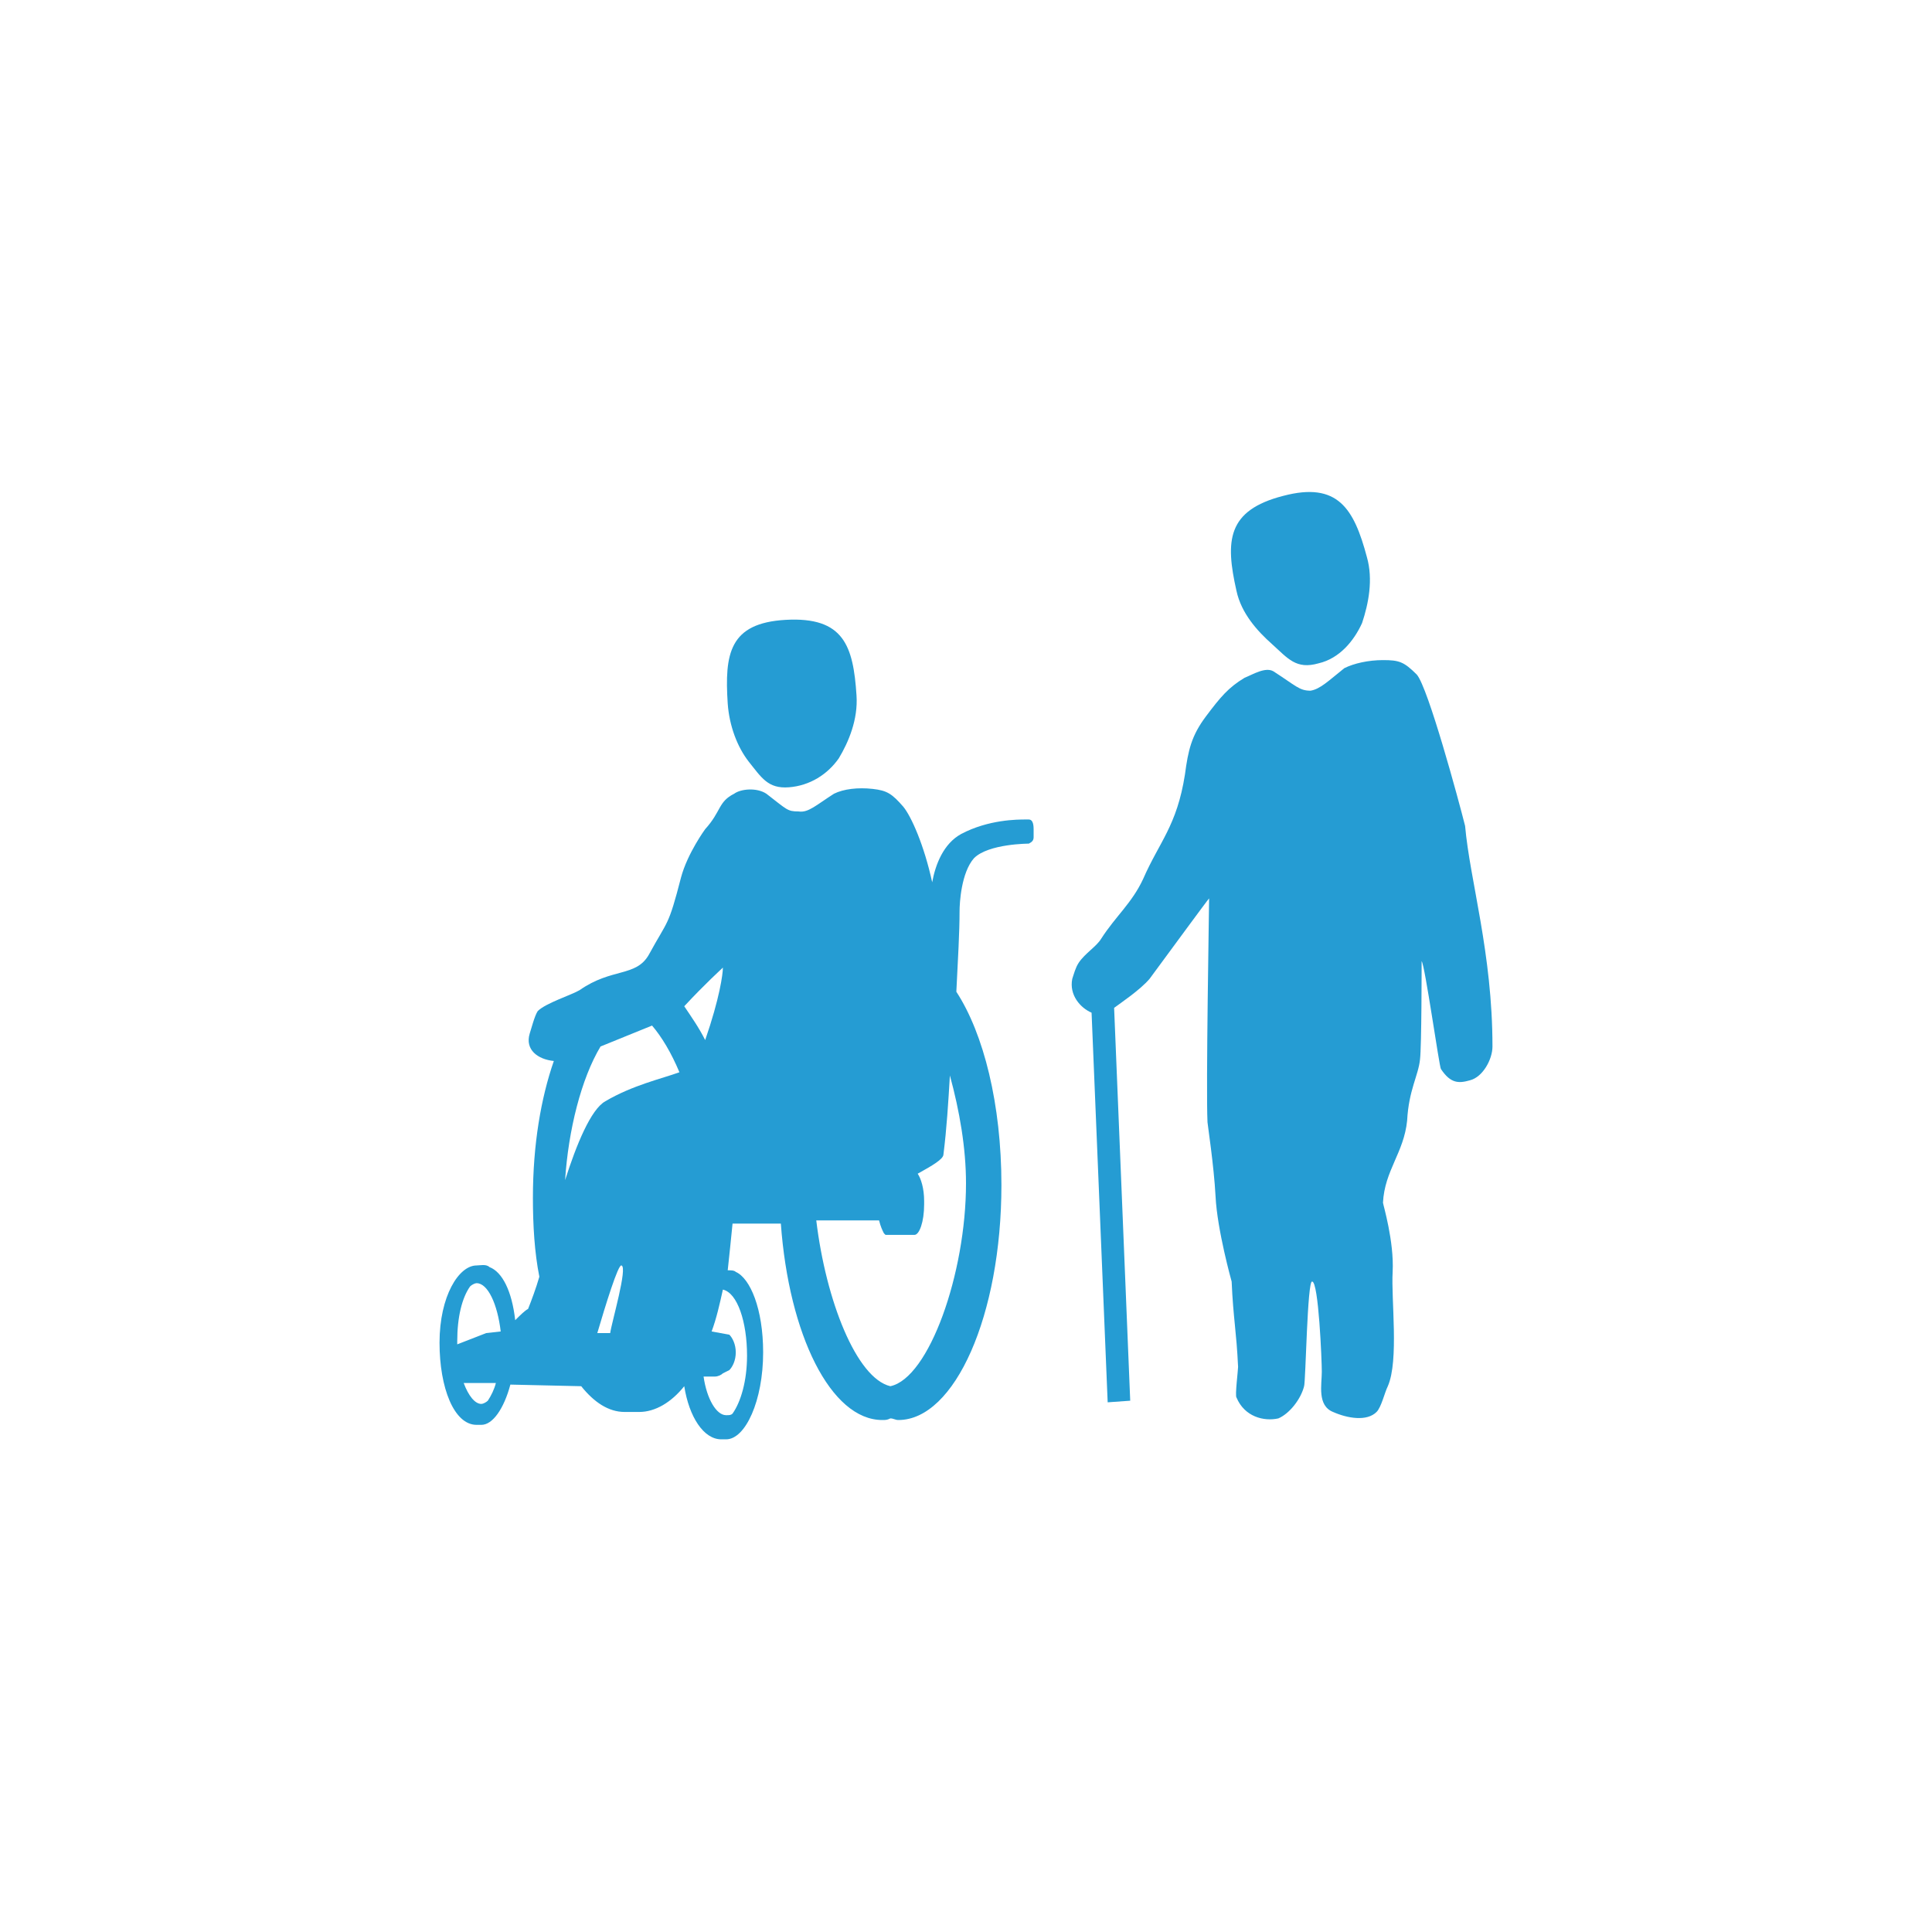
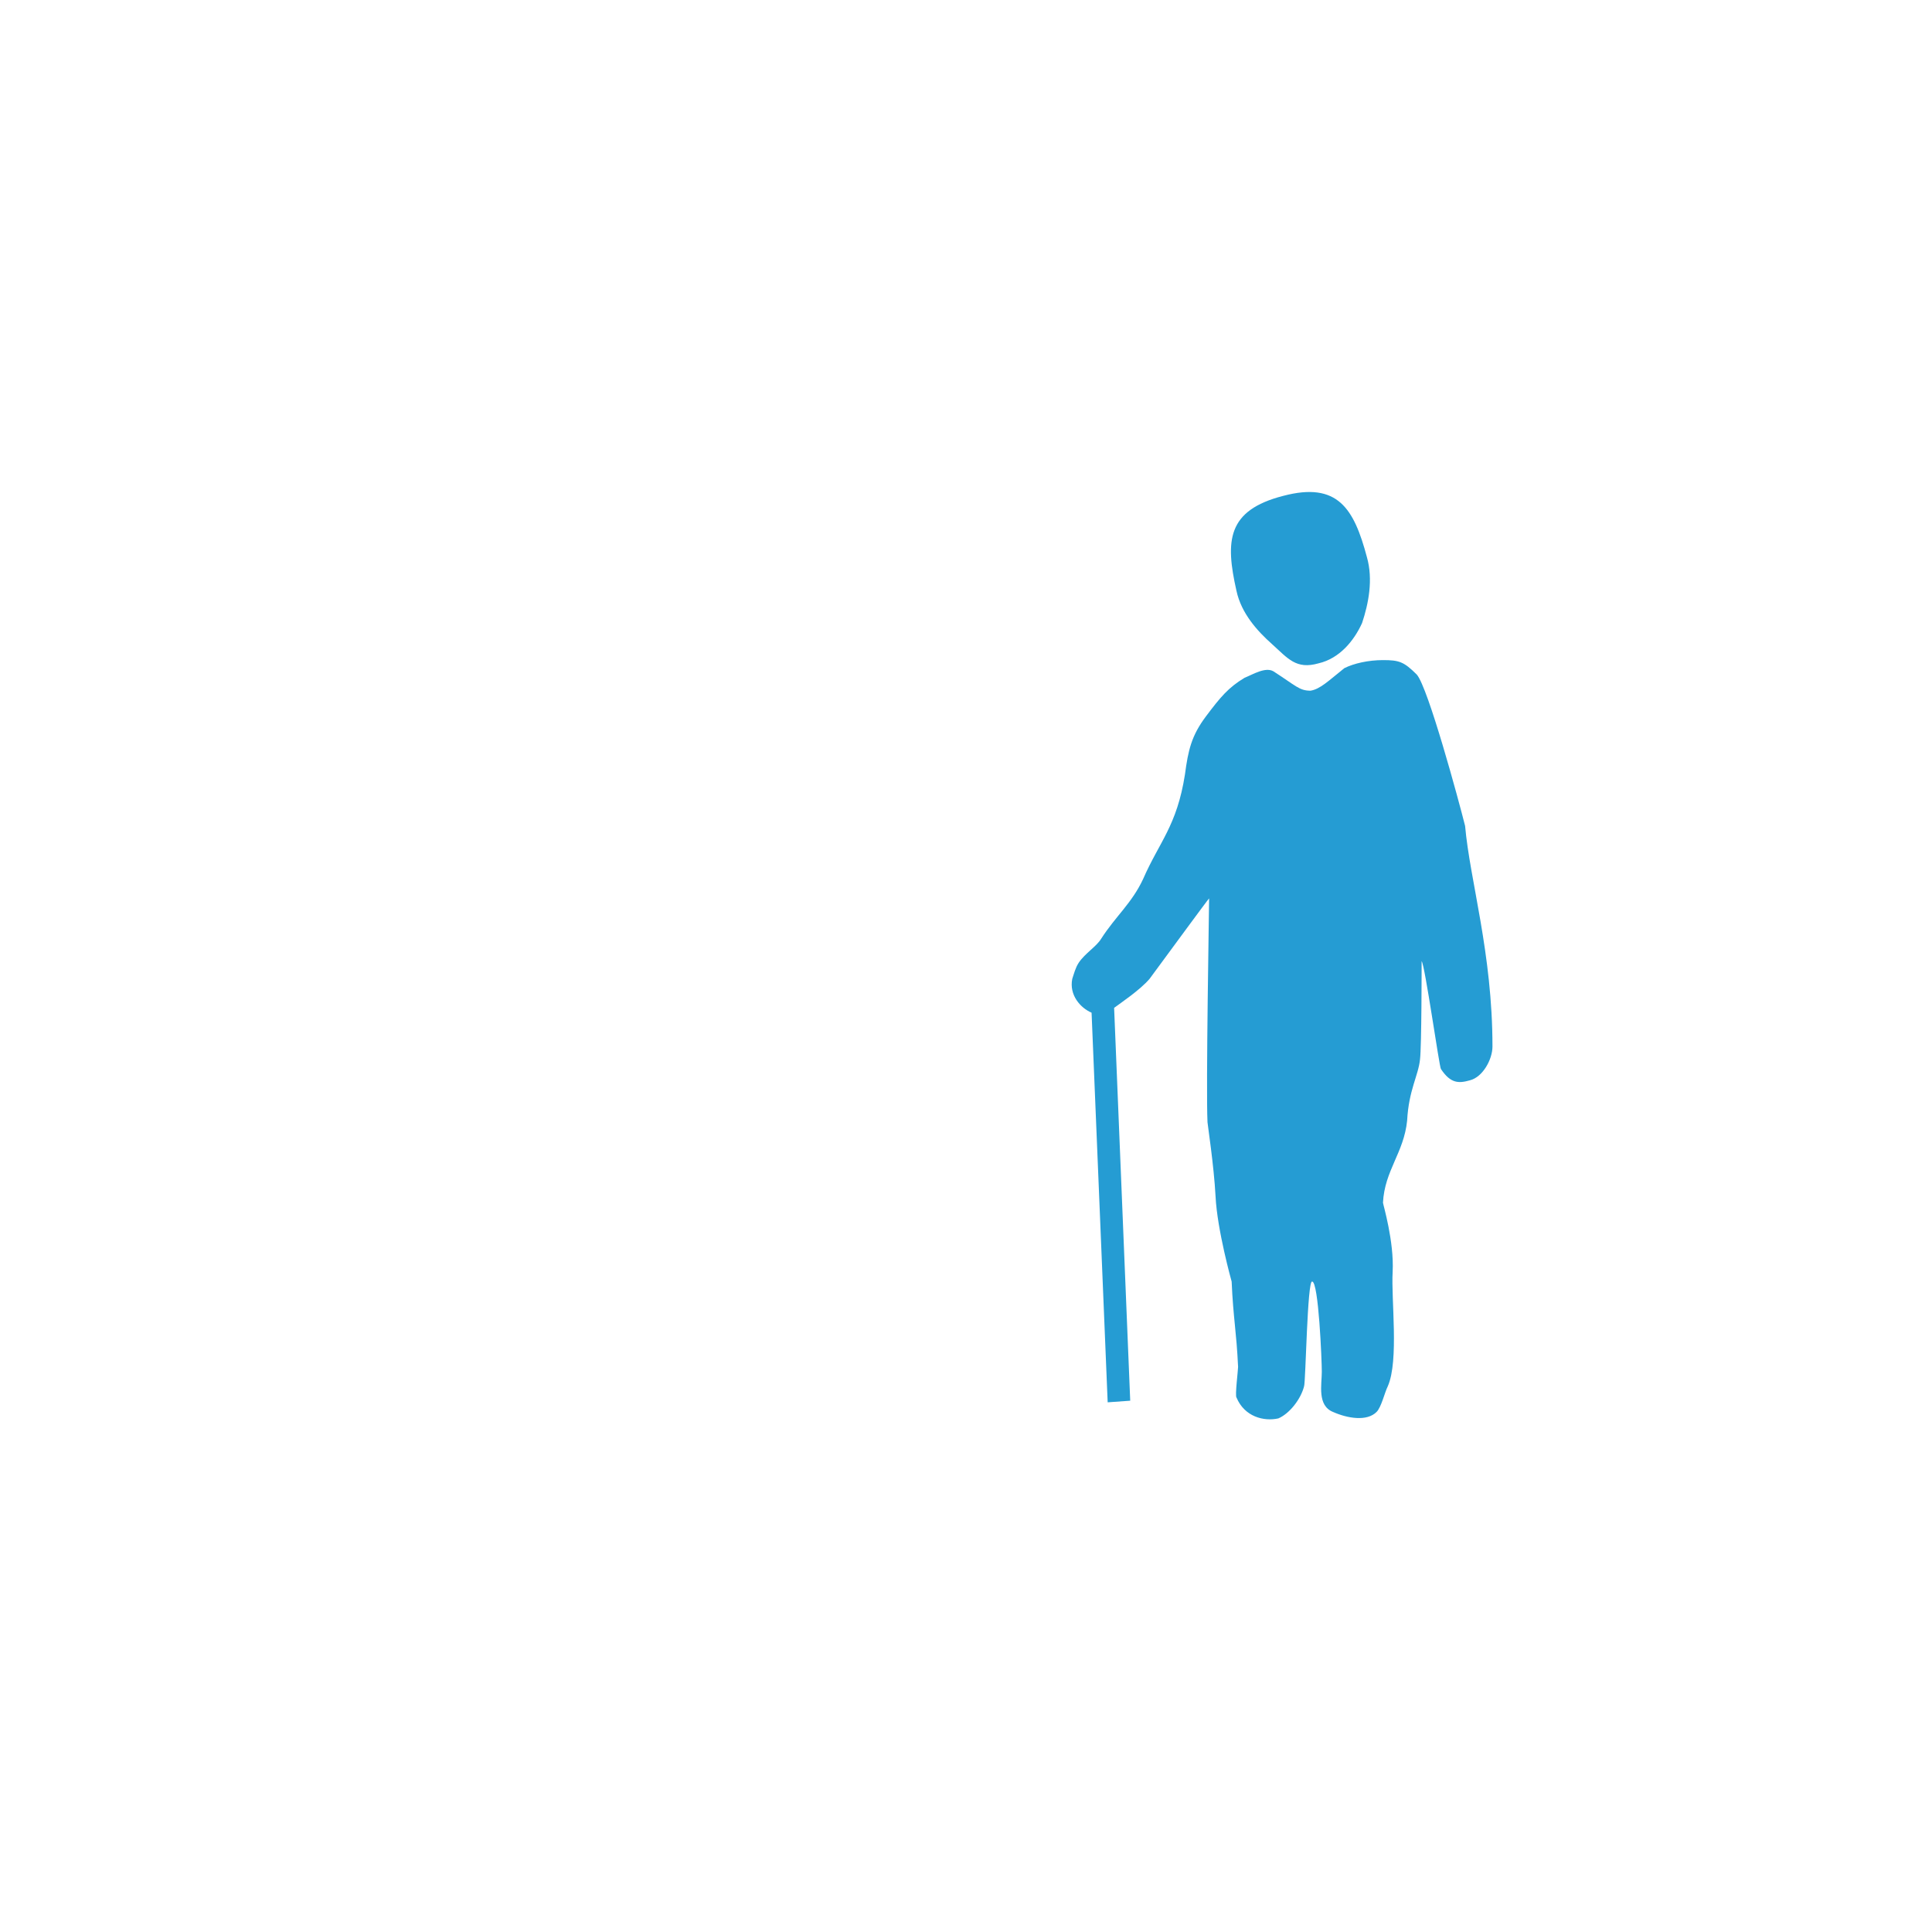
<svg xmlns="http://www.w3.org/2000/svg" version="1.1" id="Calque_1" x="0px" y="0px" viewBox="0 0 120 120" style="enable-background:new 0 0 120 120;" xml:space="preserve">
  <style type="text/css">
	.st0{fill:#259CD3;}
</style>
  <g id="Calque_17">
    <g>
-       <path class="st0" d="M46.5,47.3c0.8,1,1.2,1.7,2.5,1.6c1.3-0.1,2.4-0.8,3.1-1.8c0.6-1,1.2-2.4,1.1-3.9c-0.2-3.1-0.8-4.9-4.4-4.7    c-3.5,0.2-3.8,2.1-3.6,5.2C45.3,45.1,45.8,46.4,46.5,47.3z" />
-       <path class="st0" d="M63.9,50.9L63.9,50.9c0,0-0.1,0-0.2,0l0,0l0,0c-0.5,0-2.3,0-4,0.9c-1.1,0.6-1.6,1.9-1.8,3    c-0.5-2.3-1.3-4.1-1.8-4.7c-0.7-0.8-1-1-1.9-1.1s-1.8,0-2.4,0.3c-1.1,0.7-1.6,1.2-2.2,1.1c-0.7,0-0.7-0.1-2-1.1    c-0.6-0.4-1.6-0.3-2,0c-1,0.5-0.8,1.1-1.8,2.2c0,0-1.1,1.5-1.5,3c-0.8,3.1-0.8,2.6-2,4.8c-0.8,1.4-2.3,0.8-4.3,2.2    c-0.5,0.3-2.1,0.8-2.6,1.3c-0.2,0.3-0.4,1.1-0.5,1.4c-0.3,1,0.5,1.6,1.5,1.7c-0.8,2.3-1.3,5.2-1.3,8.5c0,1.7,0.1,3.4,0.4,4.9    c-0.2,0.7-0.5,1.5-0.7,2c-0.2,0.1-0.5,0.4-0.8,0.7c-0.2-1.8-0.8-3-1.6-3.3c-0.2-0.2-0.6-0.1-0.8-0.1c-1.1,0-2.3,1.9-2.3,4.8    c0,2.8,0.9,5.1,2.3,5.1c0,0,0.2,0,0.3,0c0.7,0,1.4-1,1.8-2.5l4.4,0.1c0.8,1,1.7,1.6,2.7,1.6c0.3,0,0.6,0,0.9,0c1,0,2-0.6,2.8-1.6    c0.3,1.9,1.2,3.3,2.3,3.3c0,0,0.2,0,0.3,0c1.2,0,2.3-2.4,2.3-5.4c0-2.7-0.8-4.6-1.7-5c-0.1-0.1-0.3-0.1-0.5-0.1    c0.1-0.9,0.2-1.9,0.3-2.9h3c0.5,6.9,3.1,12.2,6.3,12.2c0.2,0,0.3,0,0.5-0.1c0.2,0,0.3,0.1,0.5,0.1c3.5,0,6.4-6.5,6.4-14.6    c0-5-1.1-9.4-2.8-12c0.1-2,0.2-3.7,0.2-5l0,0c0-0.5,0.1-2.4,0.9-3.3c0.9-0.9,3.4-0.9,3.4-0.9l0,0c0.2-0.1,0.3-0.2,0.3-0.4v-0.5    C64.2,51.1,64.1,50.9,63.9,50.9z M30.3,87c-0.1,0.1-0.3,0.2-0.4,0.2c-0.4,0-0.8-0.5-1.1-1.3h2C30.7,86.3,30.5,86.7,30.3,87z     M30.2,82.8l-1.8,0.7c0-0.1,0-0.2,0-0.2c0-1.5,0.3-2.7,0.8-3.4c0.1-0.1,0.3-0.2,0.4-0.2c0.7,0,1.3,1.3,1.5,3L30.2,82.8L30.2,82.8z     M37.9,82.8h-0.8c0.5-1.7,1.3-4.3,1.5-4.2C39,78.7,38,82.1,37.9,82.8z M37.6,68.4c-0.9,0.5-1.8,2.7-2.5,4.9c0.2-3.1,1-6.3,2.2-8.3    c1-0.4,2.2-0.9,3.2-1.3c0.6,0.7,1.2,1.7,1.7,2.9C41.1,67,39.3,67.4,37.6,68.4z M42.5,62.5c1.3-1.4,2.3-2.3,2.4-2.4    c0,0.4-0.2,1.9-1.1,4.5C43.4,63.8,42.9,63.1,42.5,62.5z M46.4,84.2c0,1.6-0.4,2.9-0.9,3.6c-0.1,0.1-0.2,0.1-0.4,0.1    c-0.6,0-1.2-1-1.4-2.4h0.7c0.2,0,0.4-0.1,0.5-0.2l0.4-0.2c0.2-0.2,0.4-0.6,0.4-1.1s-0.2-0.9-0.4-1.1l-1.1-0.2    c0.3-0.8,0.5-1.7,0.7-2.6C45.8,80.3,46.4,82.1,46.4,84.2z M60,73.5c0,5.6-2.3,12.1-4.7,12.6c-2.1-0.5-4-5.3-4.6-10.3h3.9    c0.1,0.4,0.2,0.6,0.3,0.8l0.1,0.1h1.8c0.3,0,0.6-0.8,0.6-1.9v-0.1v-0.1c0-0.8-0.2-1.4-0.4-1.7c0.9-0.5,1.6-0.9,1.6-1.2    c0.2-1.6,0.3-3.2,0.4-4.9C59.6,69,60,71.3,60,73.5z" />
      <path class="st0" d="M79,40c1,0.9,1.5,1.6,2.9,1.2c1.3-0.3,2.2-1.4,2.7-2.5c0.4-1.2,0.7-2.7,0.3-4.1c-0.8-3-1.8-4.7-5.2-3.8    c-3.5,0.9-3.6,2.8-2.9,5.9C77.1,38.1,78.1,39.2,79,40z" />
      <path class="st0" d="M91,51.3c-0.4-1.6-2.3-8.6-3-9.4c-0.8-0.8-1.1-0.9-2.1-0.9c-0.9,0-1.8,0.2-2.4,0.5c-1,0.8-1.5,1.3-2.1,1.4    c-0.7,0-0.9-0.3-2.3-1.2c-0.5-0.3-1.3,0.2-1.8,0.4c-1,0.6-1.5,1.2-2.4,2.4s-1.1,2.1-1.3,3.6c-0.5,3.2-1.6,4.2-2.6,6.5    c-0.7,1.5-1.7,2.3-2.6,3.7c-0.3,0.5-1,0.9-1.4,1.5c-0.2,0.3-0.3,0.7-0.4,1c-0.2,1,0.5,1.8,1.2,2.1l1,24.2l1.4-0.1l-1-24.4    c0.4-0.3,1.6-1.1,2.2-1.8c1.4-1.9,3.6-4.9,3.7-5c0,0.5-0.2,11.8-0.1,13.9c0,0.1,0.4,2.7,0.5,4.6c0.1,2.1,1,5.3,1,5.3    c0.1,2.3,0.3,3.1,0.4,5.3c0,0.2-0.2,1.8-0.1,1.9c0.5,1.2,1.7,1.5,2.6,1.3c0.7-0.3,1.4-1.2,1.6-2c0.1-0.3,0.2-6.6,0.5-6.5    c0.4,0,0.6,4.9,0.6,5.6c0,0.8-0.3,2.1,0.7,2.5c0.9,0.4,2.1,0.6,2.7,0c0.3-0.3,0.5-1.2,0.7-1.6c0.7-1.6,0.2-5.4,0.3-7.1    c0.1-1.9-0.6-4.2-0.6-4.3c0.1-2,1.3-3.1,1.5-5.1c0.1-1.9,0.7-2.8,0.8-3.8c0.1-0.8,0.1-5.9,0.1-6.1c0.2,0.2,1.1,6.6,1.2,6.7    c0.6,0.9,1.1,0.9,1.8,0.7c0.8-0.2,1.4-1.3,1.4-2.1C92.7,59.2,91.3,54.7,91,51.3z" />
    </g>
  </g>
</svg>